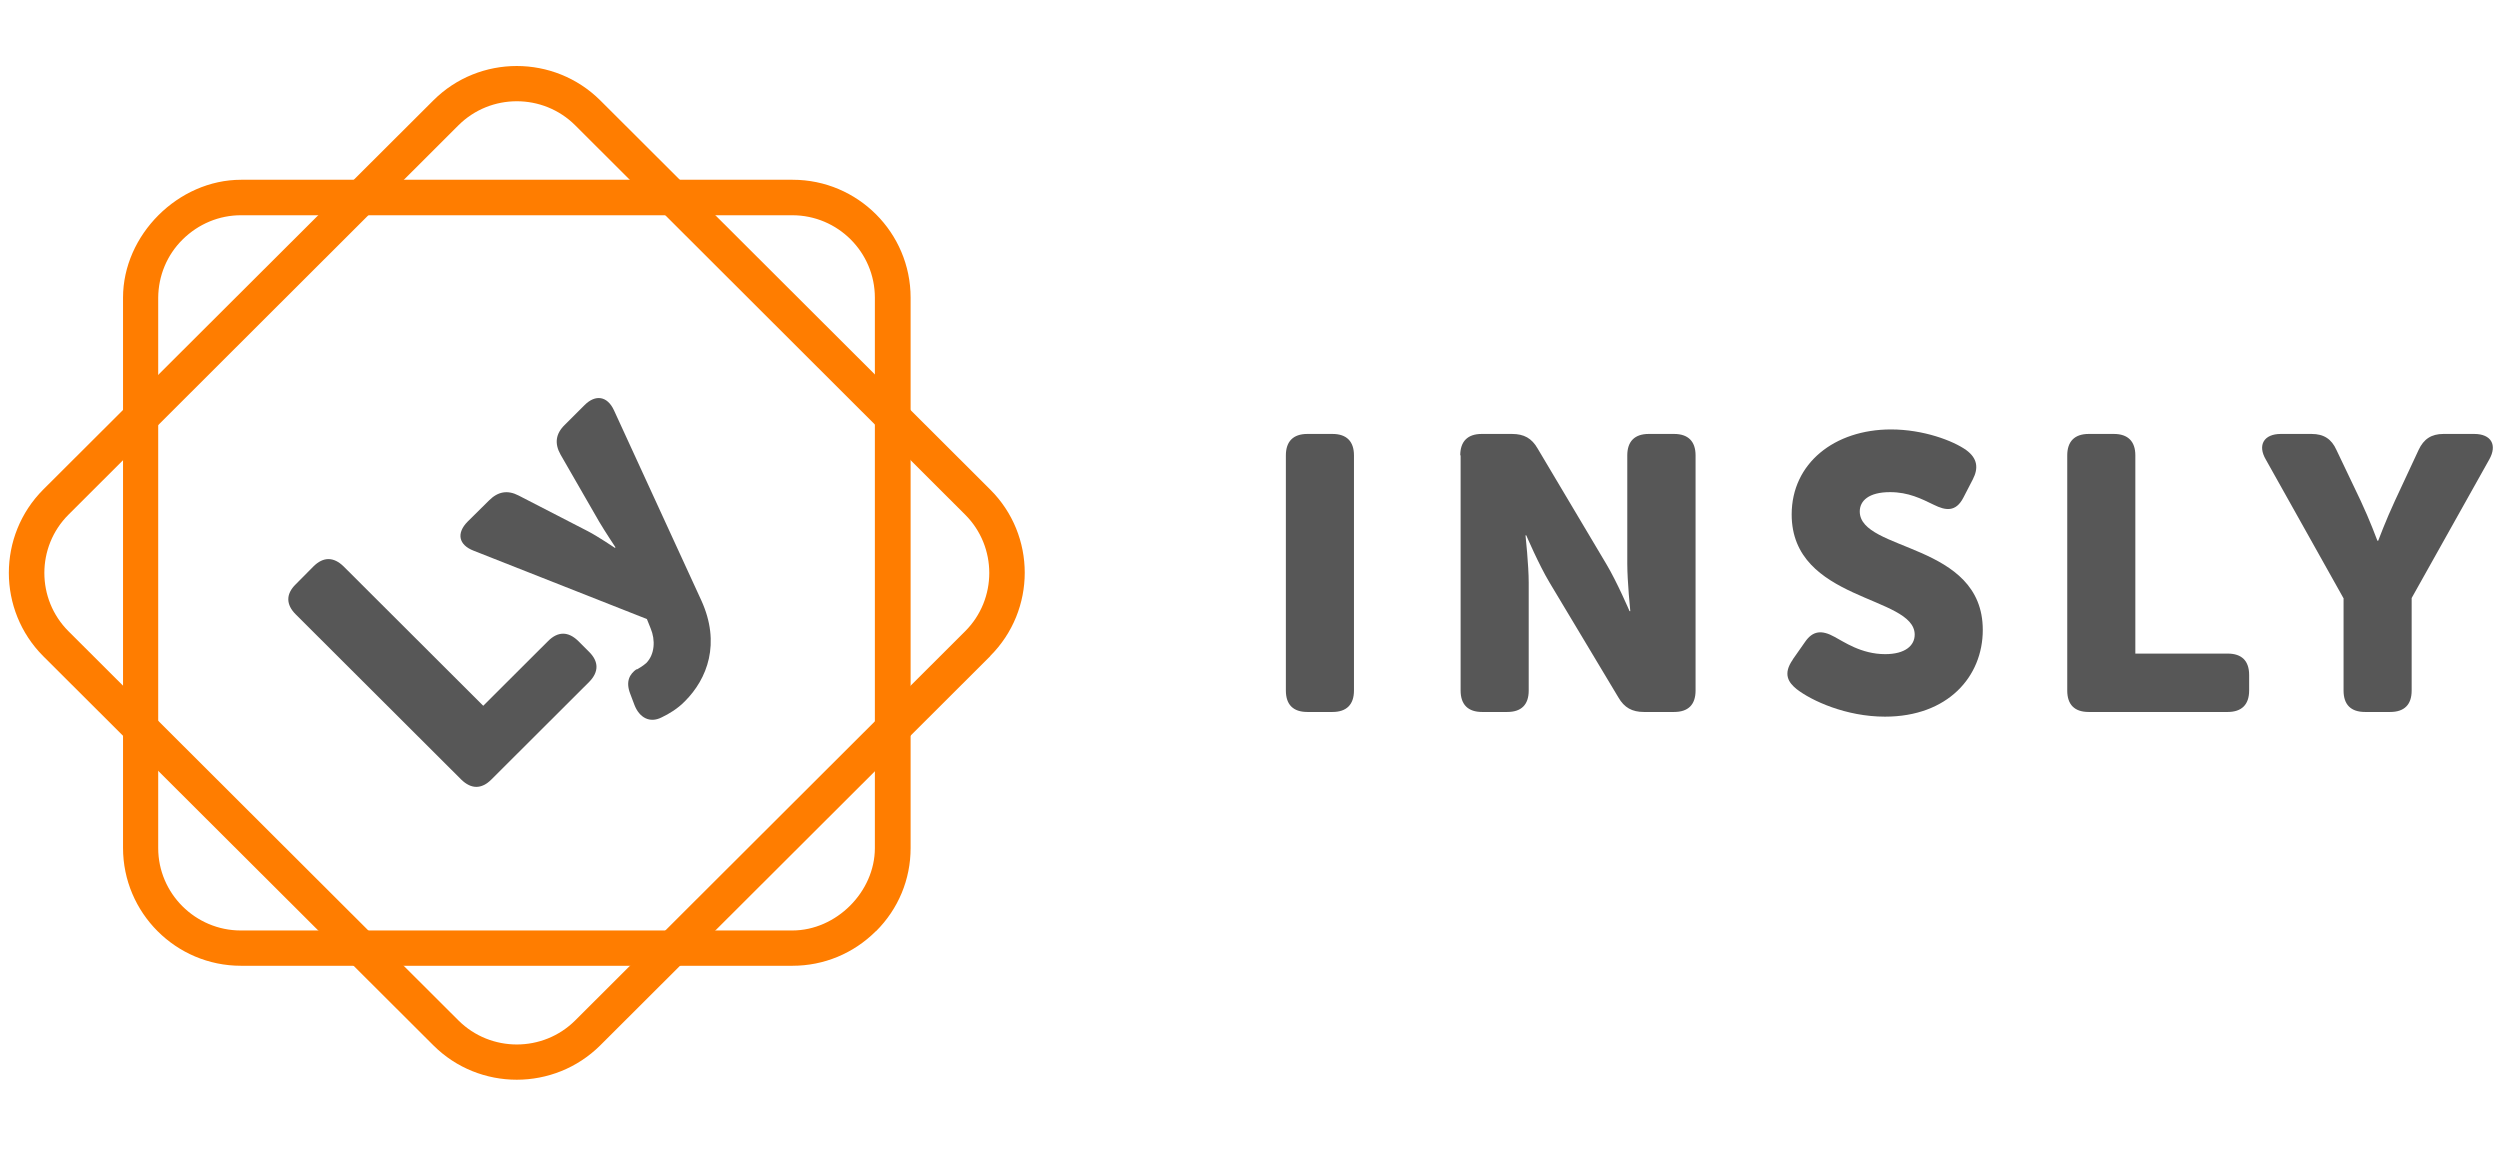
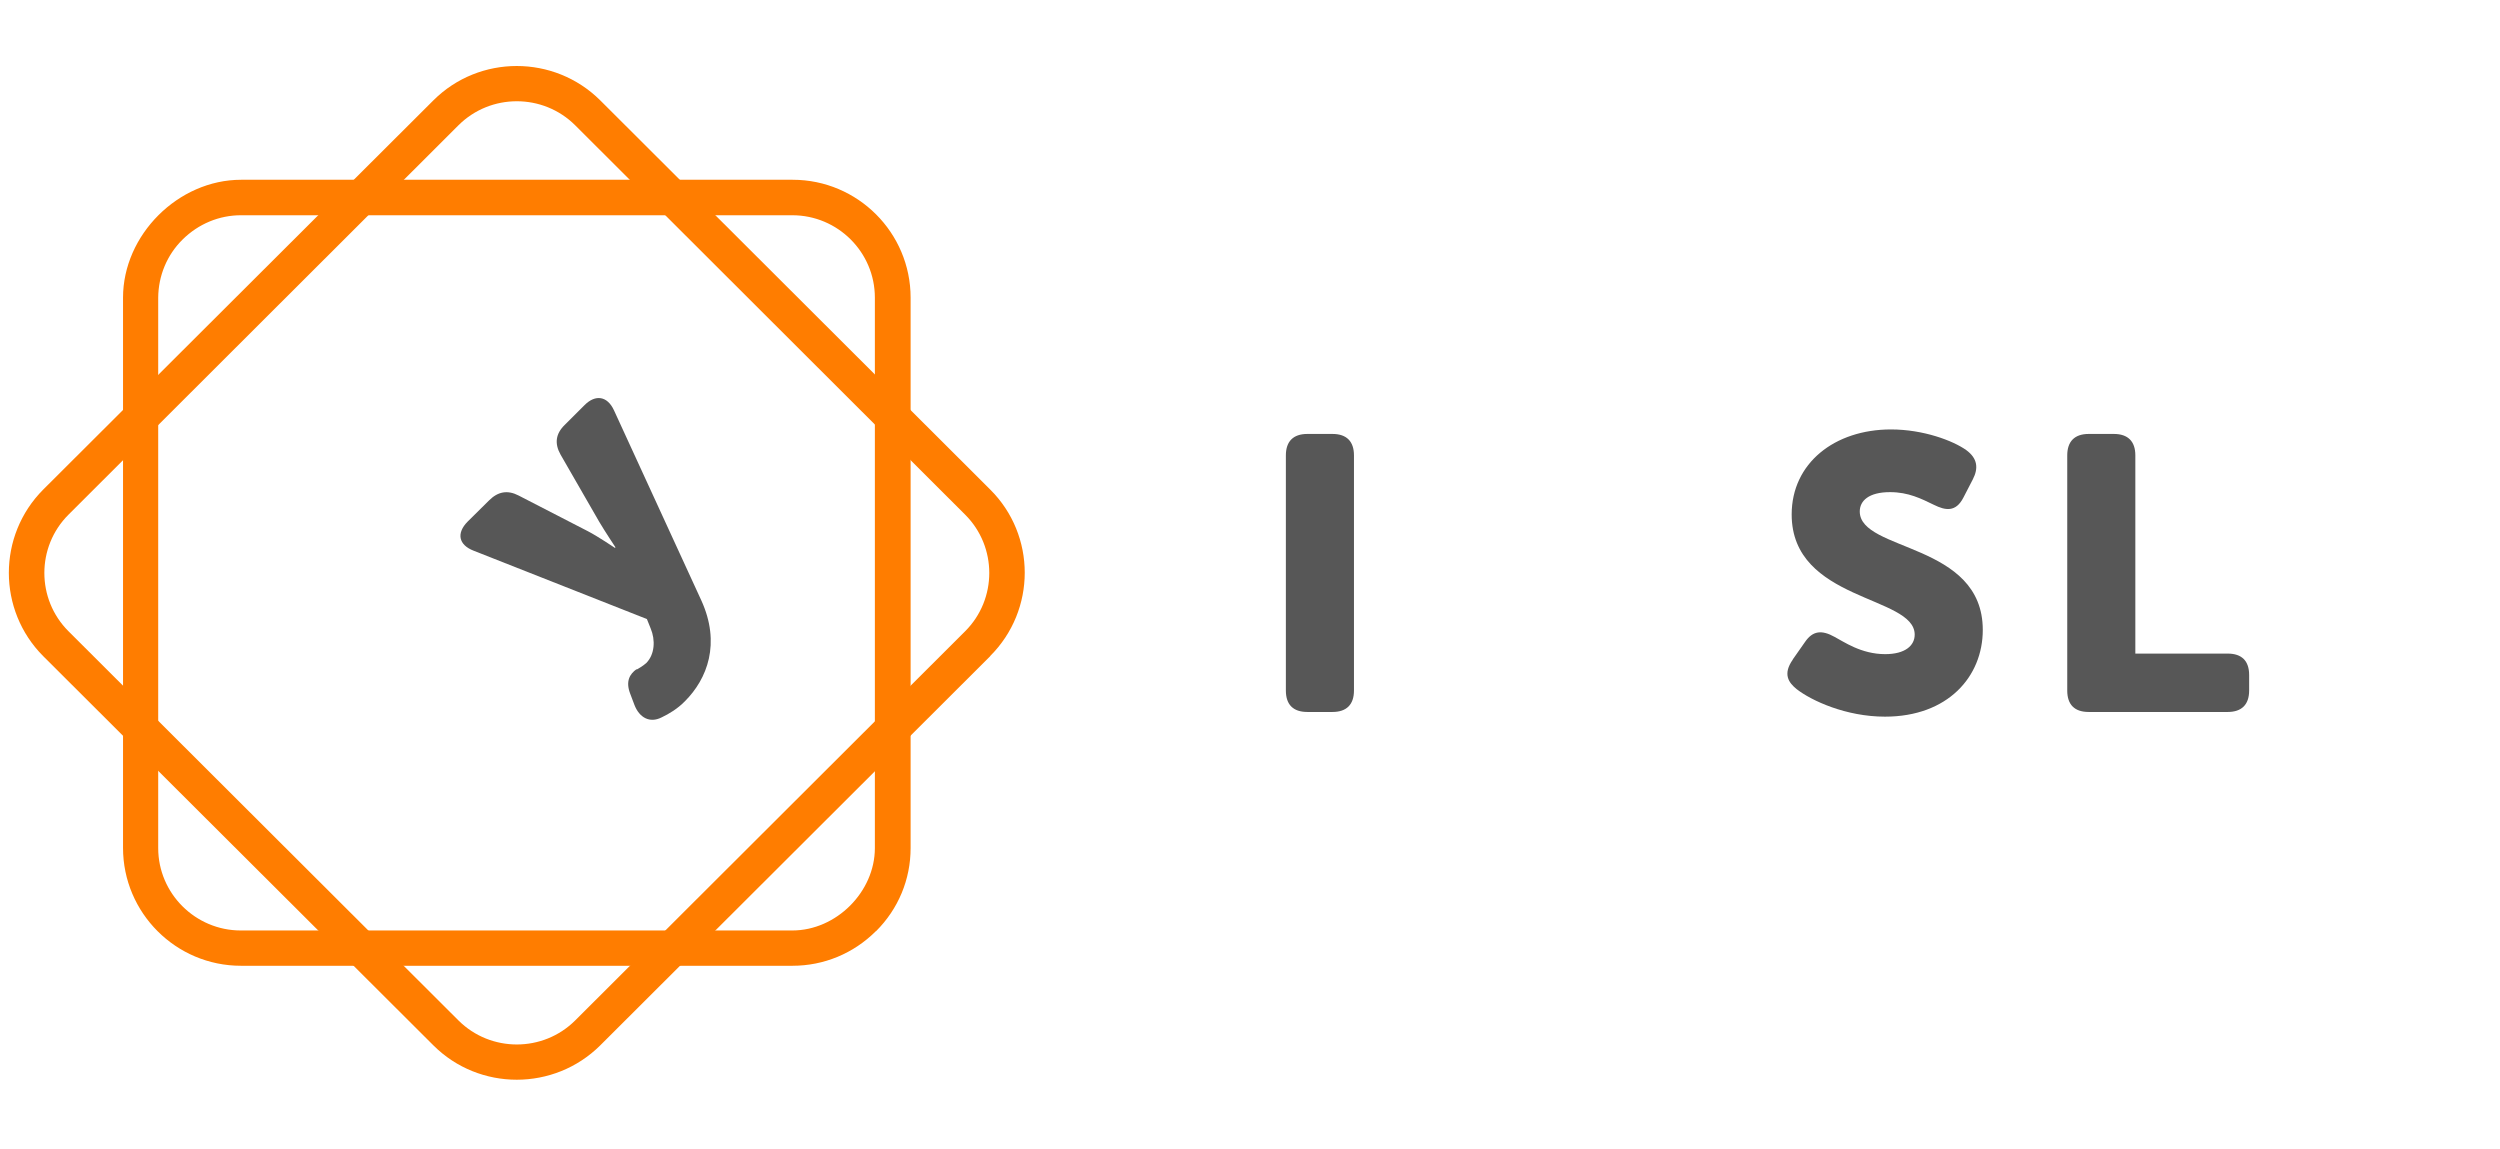
<svg xmlns="http://www.w3.org/2000/svg" xmlns:ns1="http://sodipodi.sourceforge.net/DTD/sodipodi-0.dtd" xmlns:ns2="http://www.inkscape.org/namespaces/inkscape" id="Warstwa_2" data-name="Warstwa 2" viewBox="0 0 133.04 55" version="1.1" ns1:docname="insly.svg" ns2:version="1.2.2 (b0a8486541, 2022-12-01)" width="137.04" height="63">
  <ns1:namedview id="namedview571" pagecolor="#ffffff" bordercolor="#000000" borderopacity="0.25" ns2:showpageshadow="2" ns2:pageopacity="0.0" ns2:pagecheckerboard="0" ns2:deskcolor="#d1d1d1" showgrid="false" ns2:zoom="9.8757957" ns2:cx="66.070625" ns2:cy="27.086425" ns2:window-width="1920" ns2:window-height="1008" ns2:window-x="0" ns2:window-y="0" ns2:window-maximized="1" ns2:current-layer="Warstwa_2" />
  <defs id="defs545">
    <style id="style540">
      .cls-1 {
        fill: #ff7d00;
      }

      .cls-1, .cls-2, .cls-3 {
        stroke-width: 0px;
      }

      .cls-2 {
        fill: none;
      }

      .cls-3 {
        fill: #575757;
      }

      .cls-4 {
        clip-path: url(#clippath);
      }
    </style>
    <clipPath id="clippath">
      <rect class="cls-2" width="132.04" height="54" id="rect542" x="0" y="0" />
    </clipPath>
  </defs>
  <g id="Warstwa_1-2" data-name="Warstwa 1" transform="matrix(1.001,0,0,0.999,0.471,0.432)">
    <g class="cls-4" clip-path="url(#clippath)" id="g567">
      <g id="g565">
        <path class="cls-3" d="m 67.89,20.74 c 0,-0.74 0.39,-1.14 1.14,-1.14 h 1.34 c 0.75,0 1.14,0.4 1.14,1.14 v 12.53 c 0,0.75 -0.4,1.14 -1.14,1.14 h -1.34 c -0.75,0 -1.14,-0.39 -1.14,-1.14 z" id="path547" />
-         <path class="cls-3" d="m 77.16,20.74 c 0,-0.74 0.39,-1.14 1.14,-1.14 h 1.61 c 0.64,0 1.05,0.23 1.36,0.77 l 3.65,6.15 c 0.58,0.97 1.24,2.52 1.24,2.52 h 0.04 c 0,0 -0.16,-1.59 -0.16,-2.52 v -5.78 c 0,-0.74 0.39,-1.14 1.14,-1.14 h 1.35 c 0.75,0 1.14,0.4 1.14,1.14 v 12.53 c 0,0.75 -0.39,1.14 -1.14,1.14 h -1.61 c -0.62,0 -1.04,-0.23 -1.35,-0.77 L 81.91,27.52 C 81.33,26.55 80.67,25 80.67,25 h -0.04 c 0,0 0.17,1.59 0.17,2.52 v 5.75 c 0,0.75 -0.39,1.14 -1.14,1.14 h -1.34 c -0.74,0 -1.14,-0.39 -1.14,-1.14 V 20.74 Z" id="path549" />
        <path class="cls-3" d="m 94.84,31.61 0.65,-0.93 c 0.41,-0.6 0.89,-0.65 1.57,-0.27 0.48,0.25 1.41,0.92 2.69,0.92 1.07,0 1.57,-0.46 1.57,-1.04 0,-2.09 -6.54,-1.76 -6.54,-6.4 0,-2.73 2.28,-4.53 5.28,-4.53 1.72,0 3.3,0.6 4,1.1 0.6,0.44 0.66,0.96 0.35,1.56 l -0.5,0.97 c -0.41,0.8 -0.97,0.68 -1.56,0.39 -0.68,-0.33 -1.36,-0.68 -2.34,-0.68 -1.13,0 -1.61,0.46 -1.61,1.03 0,2.15 6.54,1.64 6.54,6.31 0,2.49 -1.86,4.62 -5.2,4.62 -2.07,0 -3.91,-0.85 -4.7,-1.47 -0.43,-0.35 -0.74,-0.8 -0.2,-1.57 z" id="path551" />
        <path class="cls-3" d="m 109.43,20.74 c 0,-0.74 0.39,-1.14 1.14,-1.14 h 1.34 c 0.75,0 1.14,0.4 1.14,1.14 V 31.3 h 4.91 c 0.75,0 1.14,0.39 1.14,1.14 v 0.83 c 0,0.75 -0.4,1.14 -1.14,1.14 h -7.39 c -0.75,0 -1.14,-0.39 -1.14,-1.14 z" id="path553" />
-         <path class="cls-3" d="m 124.11,28.34 -4.12,-7.37 c -0.46,-0.78 -0.1,-1.37 0.79,-1.37 h 1.64 c 0.65,0 1.06,0.27 1.32,0.85 l 1.29,2.71 c 0.48,1.02 0.89,2.13 0.89,2.13 h 0.04 c 0,0 0.42,-1.12 0.89,-2.13 l 1.26,-2.71 c 0.27,-0.58 0.68,-0.85 1.32,-0.85 h 1.64 c 0.89,0 1.24,0.58 0.79,1.37 l -4.12,7.37 v 4.93 c 0,0.75 -0.39,1.14 -1.14,1.14 h -1.34 c -0.75,0 -1.14,-0.39 -1.14,-1.14 v -4.93 0 z" id="path555" />
        <path class="cls-1" d="m 3.17,23.9 c -1.71,1.71 -1.71,4.5 0,6.21 L 23.9,50.84 c 1.71,1.71 4.5,1.71 6.21,0 L 50.84,30.11 c 1.71,-1.71 1.71,-4.5 0,-6.21 L 30.11,3.16 c -1.71,-1.71 -4.5,-1.71 -6.21,0 z m 49,7.54 -20.73,20.73 c -2.45,2.44 -6.43,2.44 -8.87,0 L 1.83,31.44 c -2.44,-2.45 -2.44,-6.43 0,-8.88 L 22.57,1.83 c 2.44,-2.44 6.42,-2.44 8.87,0 l 20.73,20.73 c 2.45,2.44 2.45,6.42 0,8.87 z" id="path557" />
        <path class="cls-1" d="m 9.24,9.24 c -0.84,0.83 -1.29,1.94 -1.3,3.1 v 29.32 c 0,2.42 1.98,4.39 4.39,4.39 h 29.32 c 2.34,0 4.39,-2.06 4.39,-4.39 V 12.34 c 0,-2.42 -1.97,-4.39 -4.39,-4.39 H 12.34 c -1.16,0 -2.26,0.46 -3.1,1.29 z m 36.85,36.85 c -1.19,1.19 -2.77,1.84 -4.43,1.84 H 12.34 c -3.46,0 -6.27,-2.82 -6.27,-6.28 V 12.34 C 6.07,9 9,6.06 12.35,6.06 h 29.32 c 3.46,0 6.27,2.82 6.27,6.28 v 29.32 c 0,1.67 -0.65,3.24 -1.84,4.43 z" id="path559" />
-         <path class="cls-3" d="m 15.25,29.21 c -0.52,-0.52 -0.53,-1.08 0,-1.6 l 0.94,-0.95 c 0.53,-0.53 1.08,-0.52 1.61,0 l 7.42,7.42 3.45,-3.45 c 0.52,-0.52 1.07,-0.52 1.6,0 l 0.58,0.58 c 0.52,0.52 0.52,1.07 0,1.6 l -5.2,5.2 c -0.52,0.52 -1.07,0.52 -1.6,0 L 15.24,29.2 Z" id="path561" />
        <path class="cls-3" d="m 33.38,32.15 c 0.14,-0.08 0.33,-0.19 0.51,-0.35 0.45,-0.46 0.49,-1.22 0.23,-1.84 l -0.2,-0.5 -9.21,-3.64 c -0.8,-0.31 -0.93,-0.93 -0.32,-1.55 l 1.14,-1.13 c 0.48,-0.48 0.99,-0.56 1.57,-0.26 l 3.68,1.9 c 0.54,0.28 1.44,0.89 1.44,0.89 l 0.03,-0.03 c 0,0 -0.57,-0.86 -0.87,-1.37 L 29.33,20.7 C 29,20.11 29.07,19.59 29.55,19.12 l 1.06,-1.06 c 0.58,-0.58 1.21,-0.48 1.56,0.28 l 4.64,10.12 c 1.05,2.3 0.32,4.19 -0.87,5.38 -0.39,0.4 -0.84,0.67 -1.24,0.86 -0.63,0.32 -1.18,0.01 -1.44,-0.66 l -0.23,-0.61 c -0.25,-0.66 -0.02,-1.04 0.34,-1.3 z" id="path563" />
      </g>
    </g>
  </g>
</svg>